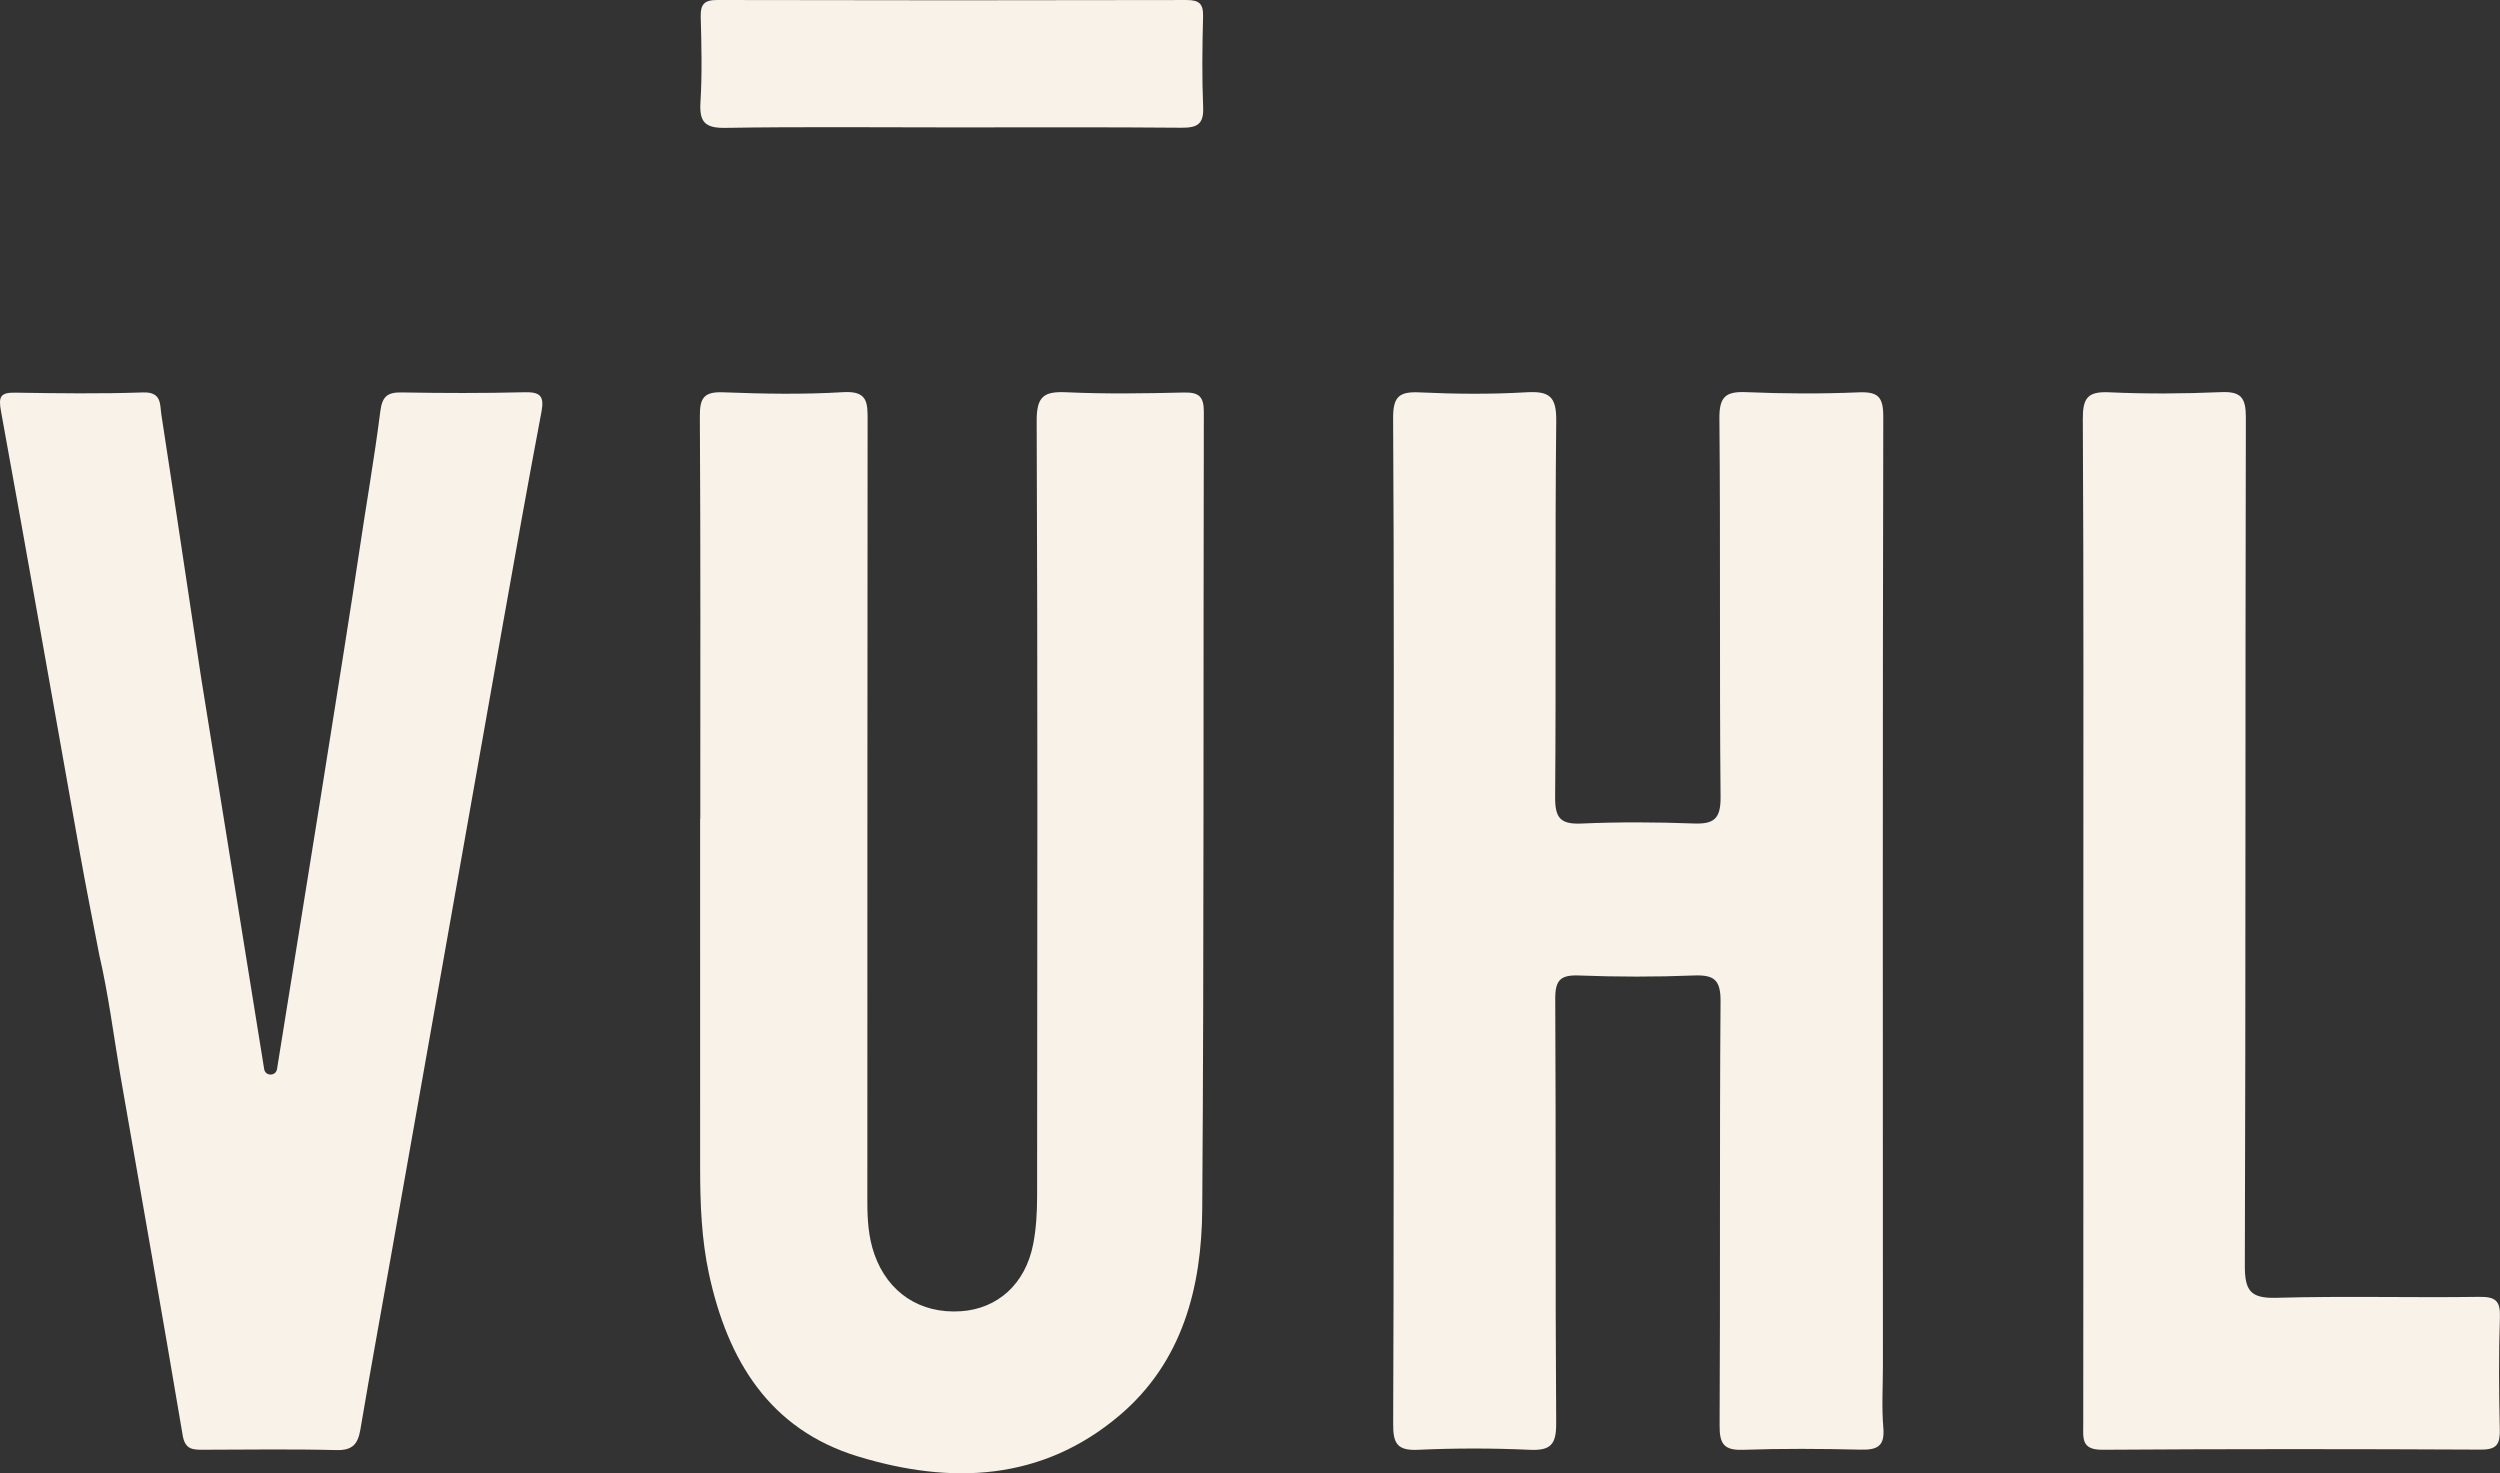
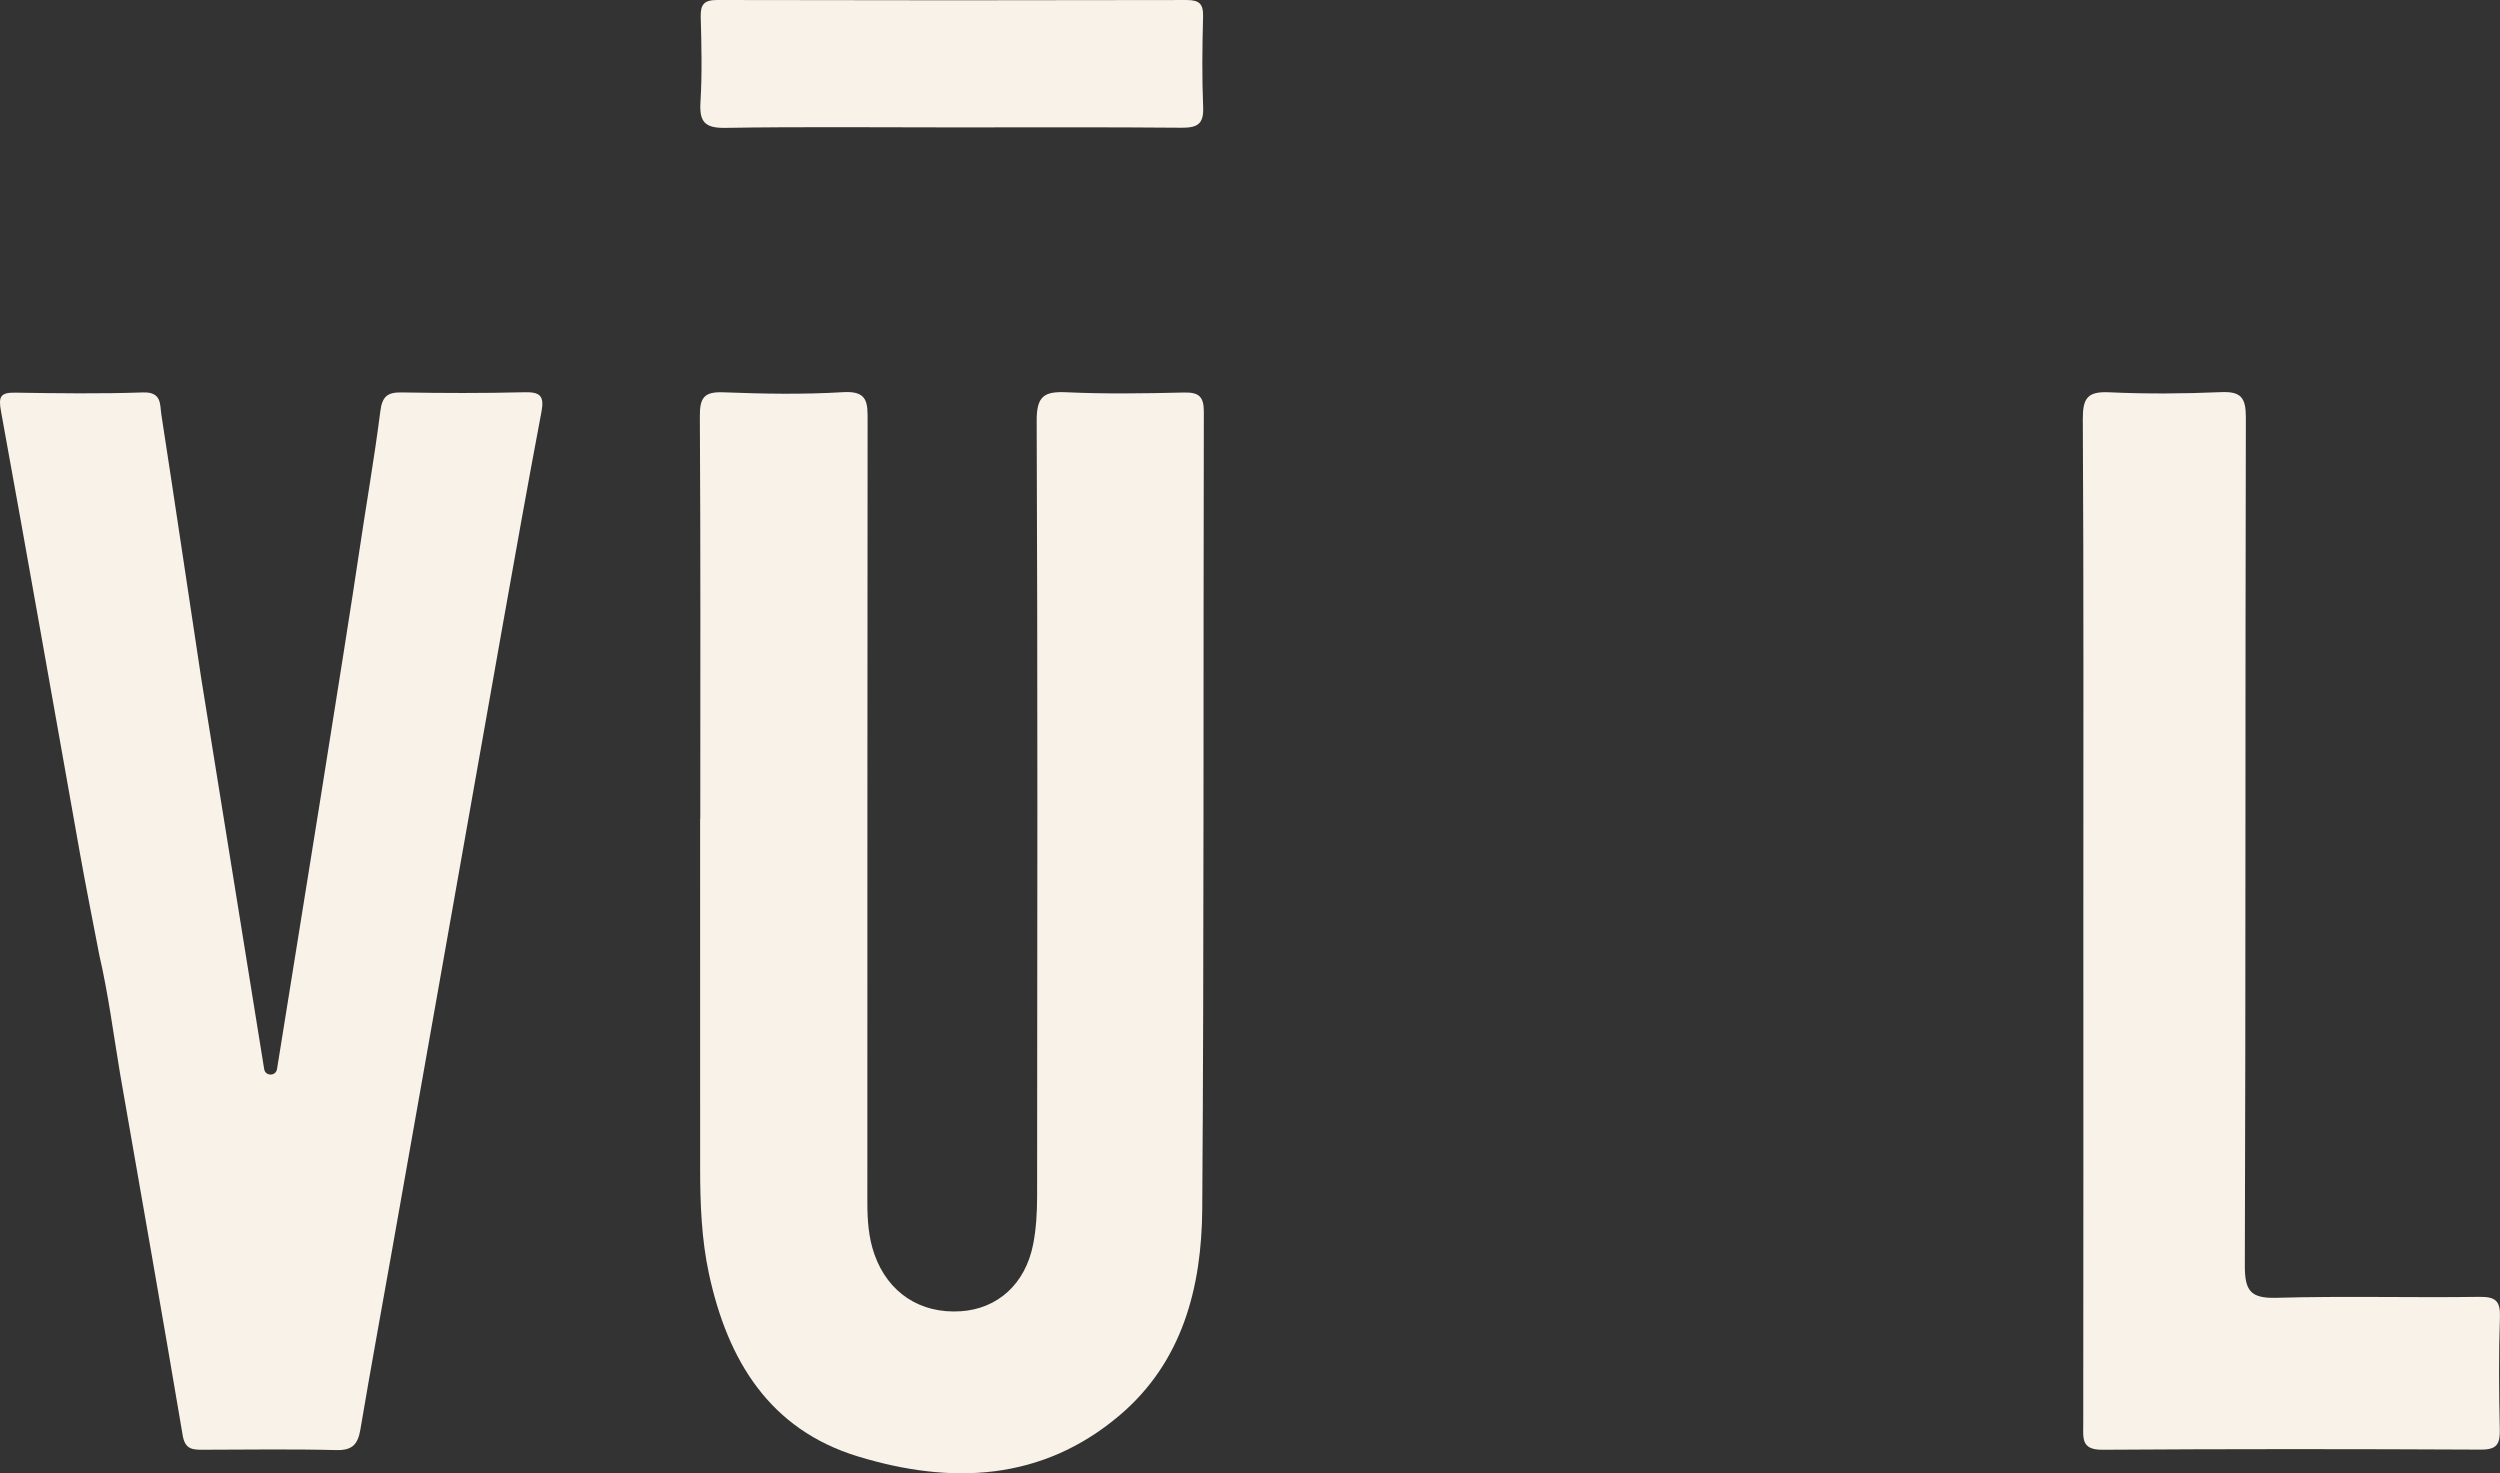
<svg xmlns="http://www.w3.org/2000/svg" id="Capa_1" data-name="Capa 1" version="1.1" viewBox="0 0 1221.76 720">
  <rect x="0" y="0" width="1221.76" height="720" fill="#333333" stroke="none" />
  <defs>
    <style>.cls-1{fill:#f8f2e8;fill-rule:evenodd;stroke-width:0}</style>
  </defs>
-   <path id="path4" d="M681.1 449.47c0-81.69.23-163.38-.28-245.06-.06-10.61 2.97-13.13 12.99-12.65 17.34.81 34.8.98 52.11-.05 11.22-.66 14.75 2.01 14.62 13.95-.66 61.26-.03 122.53-.54 183.79-.09 10.31 2.58 13.47 12.89 13.02 18.21-.8 36.51-.71 54.73-.03 9.9.37 13.32-2.14 13.23-12.87-.57-61.7 0-123.4-.57-185.1-.1-10.67 3.15-13.24 13.15-12.82 18.22.77 36.51.87 54.73.1 9.62-.4 12.24 2.06 12.21 12.02-.34 154.69-.21 309.37-.18 464.06 0 9.99-.65 20.04.21 29.96.8 9.26-3.2 10.85-11.25 10.66-19.11-.45-38.25-.57-57.34.08-9.27.31-11.48-2.83-11.43-11.84.38-69.09-.06-138.18.46-207.26.08-10.67-3.2-13.09-13.12-12.7-18.65.74-37.38.71-56.03 0-9.08-.34-11.68 2.22-11.63 11.46.39 69.09-.03 138.18.46 207.26.07 10.32-2.5 13.56-12.91 13.08-18.21-.83-36.52-.83-54.73 0-10.25.47-12.08-3.33-12.03-12.7.35-82.12.21-164.24.21-246.36h.05z" class="cls-1" />
  <path id="path6" d="M342.23 400.19c0-65.58.18-131.17-.21-196.75-.05-9.02 2.01-12.08 11.43-11.72 19.52.75 39.14 1.12 58.61-.07 12.13-.74 11.95 5.28 11.94 13.96-.15 127.26-.07 254.52-.12 381.78 0 8.74.53 17.35 3.47 25.65 6.64 18.76 22.38 29.08 42.22 27.77 17.98-1.18 31.53-13.34 35.33-32.7 1.49-7.59 1.93-15.5 1.94-23.27.12-126.39.3-252.78-.21-379.18-.05-12.06 3.6-14.47 14.58-13.96 19.07.88 38.22.57 57.32.13 7.28-.17 9.81 1.84 9.79 9.44-.31 129.87.14 259.73-.78 389.6-.27 38.21-9.62 74.76-40.42 100.84-38.1 32.27-82.53 33.88-127.86 20.05-43.3-13.22-63.63-47.03-72.75-89.03-3.7-17.06-4.34-34.44-4.35-51.83-.03-56.9-.01-113.8-.01-170.7h.06z" class="cls-1" />
  <path id="path8" d="M129.1 522.46c.57 3.57 5.71 3.57 6.28 0 8.95-55.46 34.25-212.6 39.83-250.58 3.47-23.63 7.64-47.17 10.65-70.86.93-7.33 3.49-9.36 10.48-9.24 19.98.35 39.97.41 59.94-.09 7.67-.2 9.8 1.79 8.34 9.52-6.61 34.97-12.86 70-19.08 105.04-17.97 101.27-35.85 202.54-53.79 303.82-5.22 29.49-10.64 58.94-15.62 88.47-1.21 7.17-3.81 10.32-11.74 10.12-21.71-.55-43.44-.21-65.16-.17-5 0-8.77-.05-9.94-6.97-9.95-59.04-20.37-117.99-30.64-176.97-3.23-19.31-5.71-38.74-10.13-57.85-3.15-16.45-6.46-32.87-9.4-49.36C26.25 345.23 13.63 273.07.49 201c-1.3-7.1-.38-9.23 6.94-9.11 20.83.32 41.67.61 62.48-.11 9.24-.32 8.19 5.95 8.96 10.92 6.61 42.86 12.94 85.75 19.44 128.63l30.79 191.14z" class="cls-1" />
  <path id="path10" d="M1018.14 449.79c-.01-81.65.19-163.31-.26-244.96-.06-10.24 2.29-13.6 12.81-13.12 18.2.84 36.49.71 54.7-.07 9.86-.42 12.19 2.74 12.17 12.44-.33 138.12-.04 276.23-.5 414.35-.04 12.33 2.73 16.17 15.48 15.81 32.98-.94 66.01 0 99.01-.46 8.05-.11 10.46 1.91 10.17 10.09-.64 18.22-.47 36.48-.06 54.72.15 6.98-1.3 9.88-9.18 9.84-61.67-.31-123.35-.35-185.02.07-10.43.07-9.38-5.63-9.37-12.44.1-82.09.06-164.18.05-246.26z" class="cls-1" />
  <path id="path12" d="M465.27 62.26c-36.92 0-73.85-.37-110.76.23-10.01.16-12.79-2.86-12.19-12.57.85-13.85.5-27.79.13-41.68-.17-6.16 1.76-8.26 8.07-8.24 76.45.18 152.89.19 229.34.01 6.28-.02 8.26 1.9 8.09 8.13-.39 14.76-.57 29.55.04 44.29.35 8.44-3.07 10.05-10.67 9.99-37.35-.33-74.71-.15-112.06-.16z" class="cls-1" />
</svg>